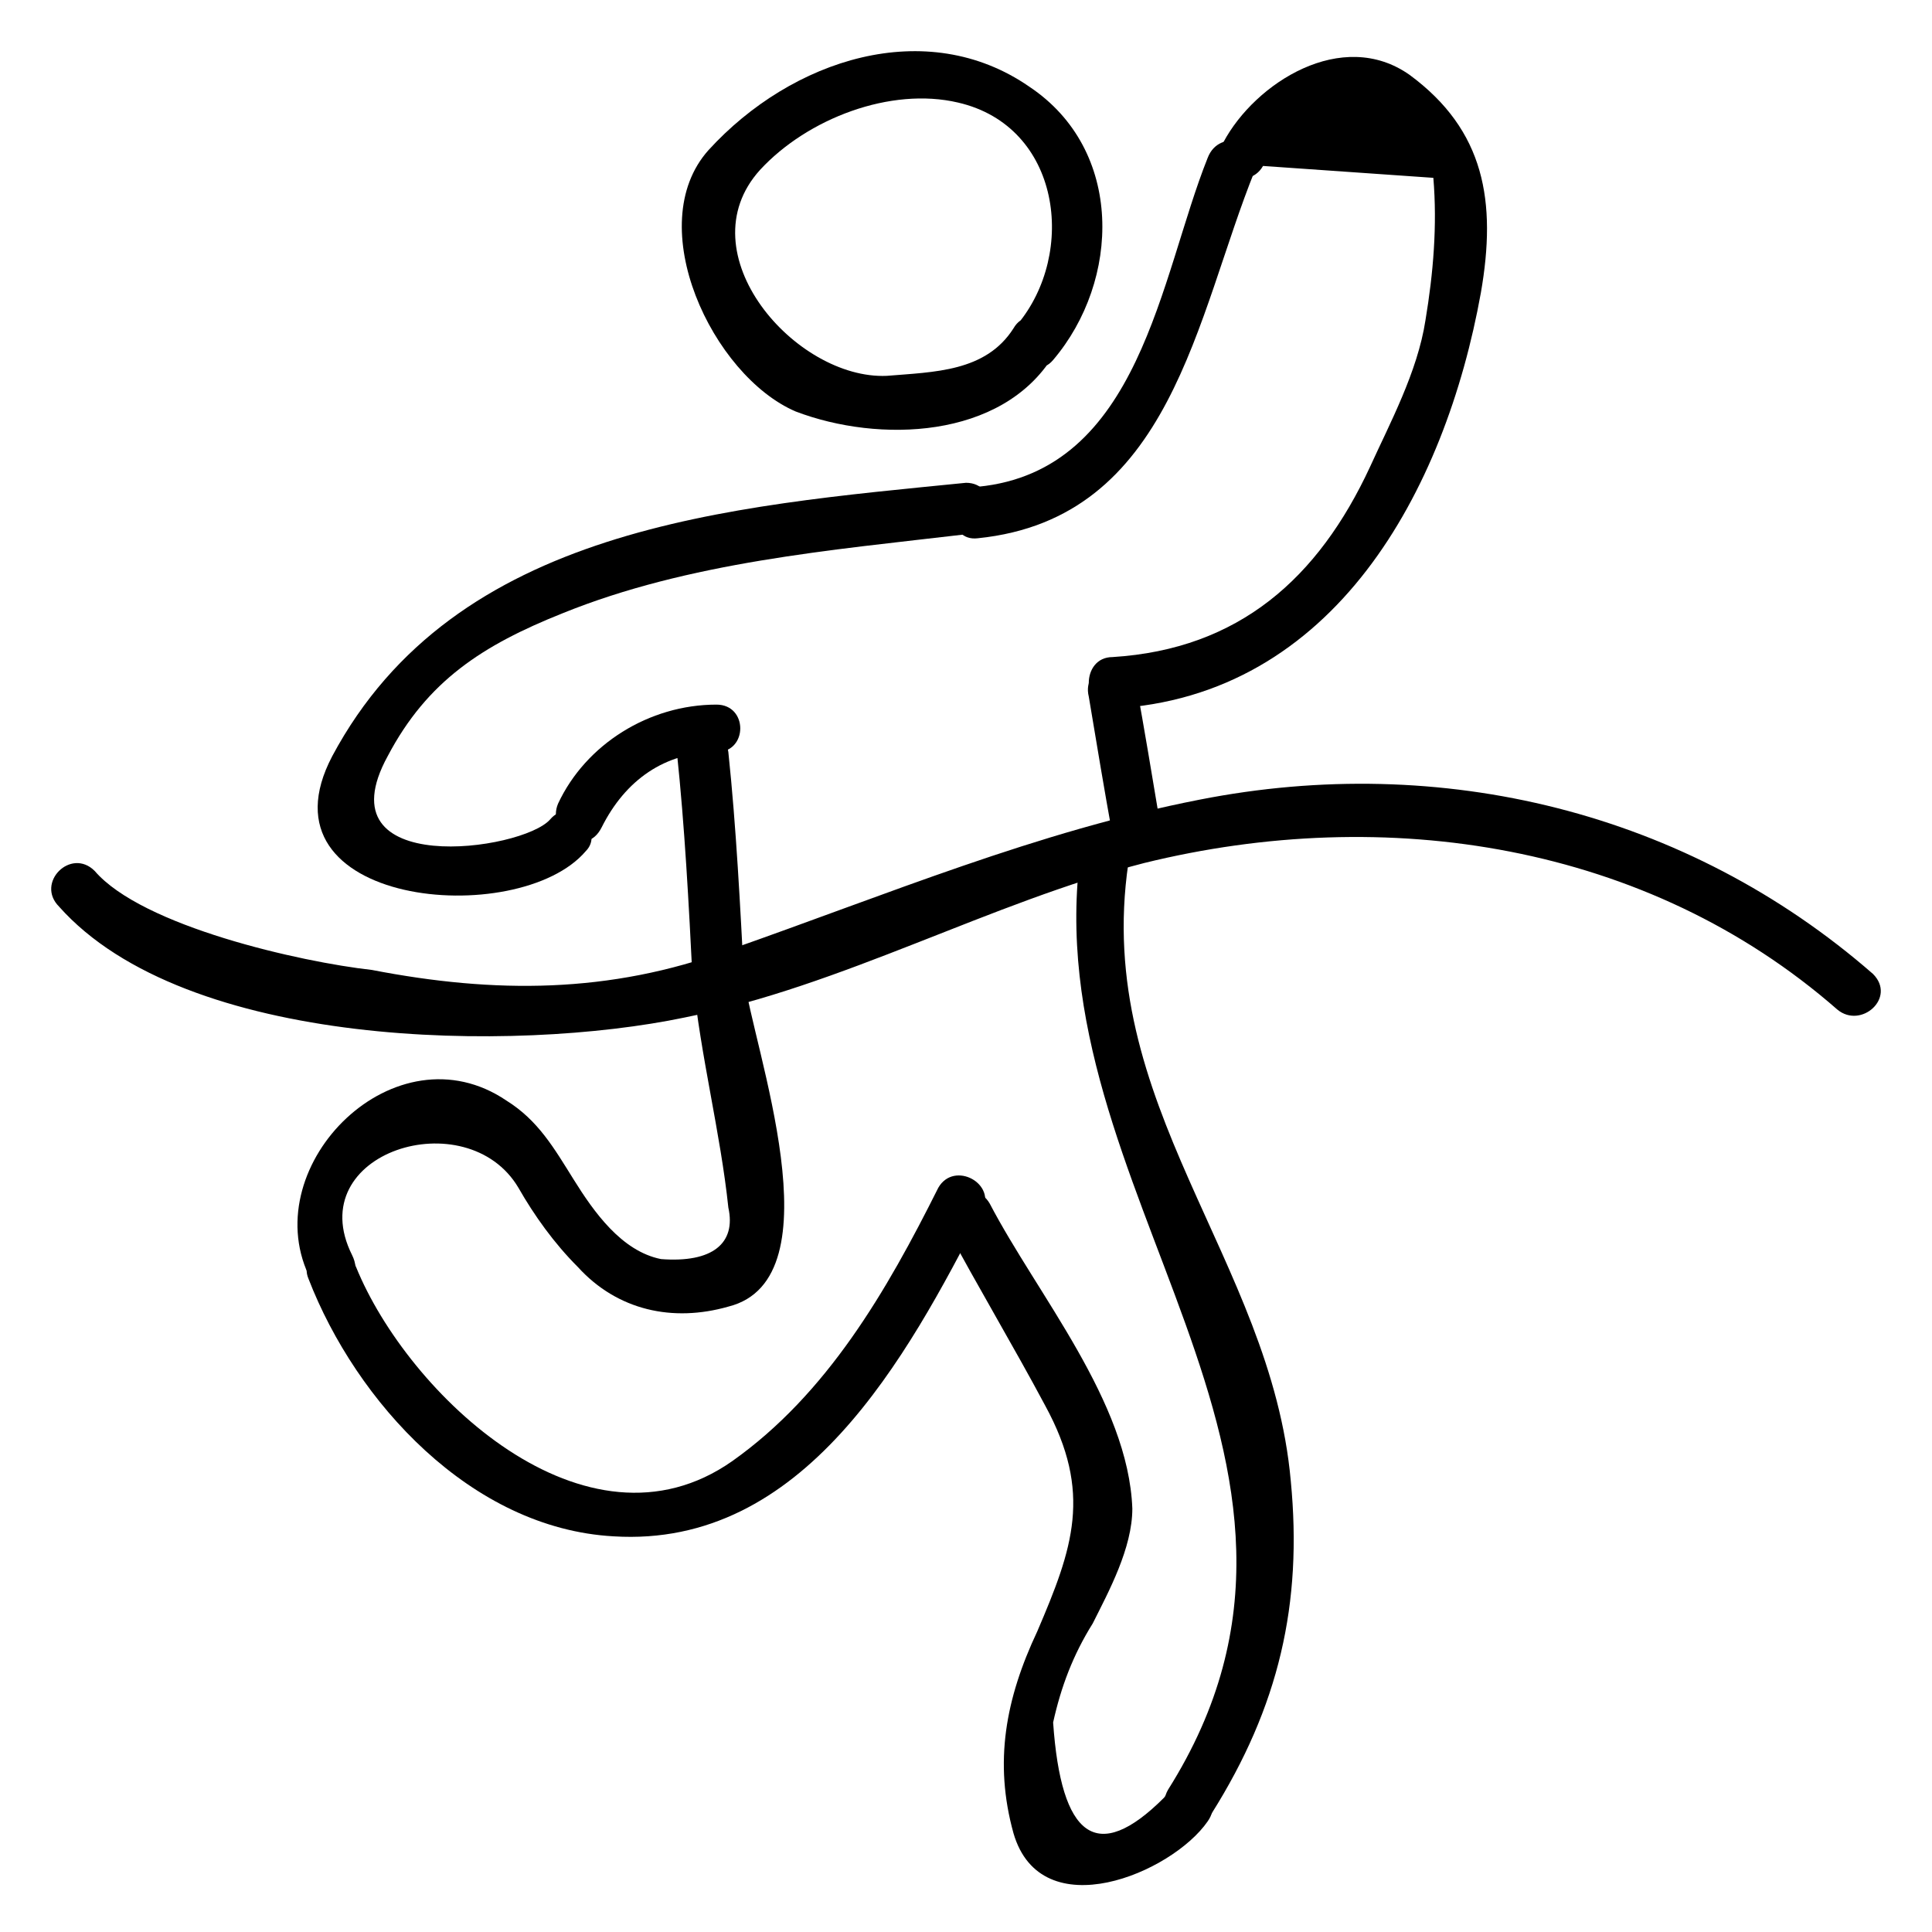
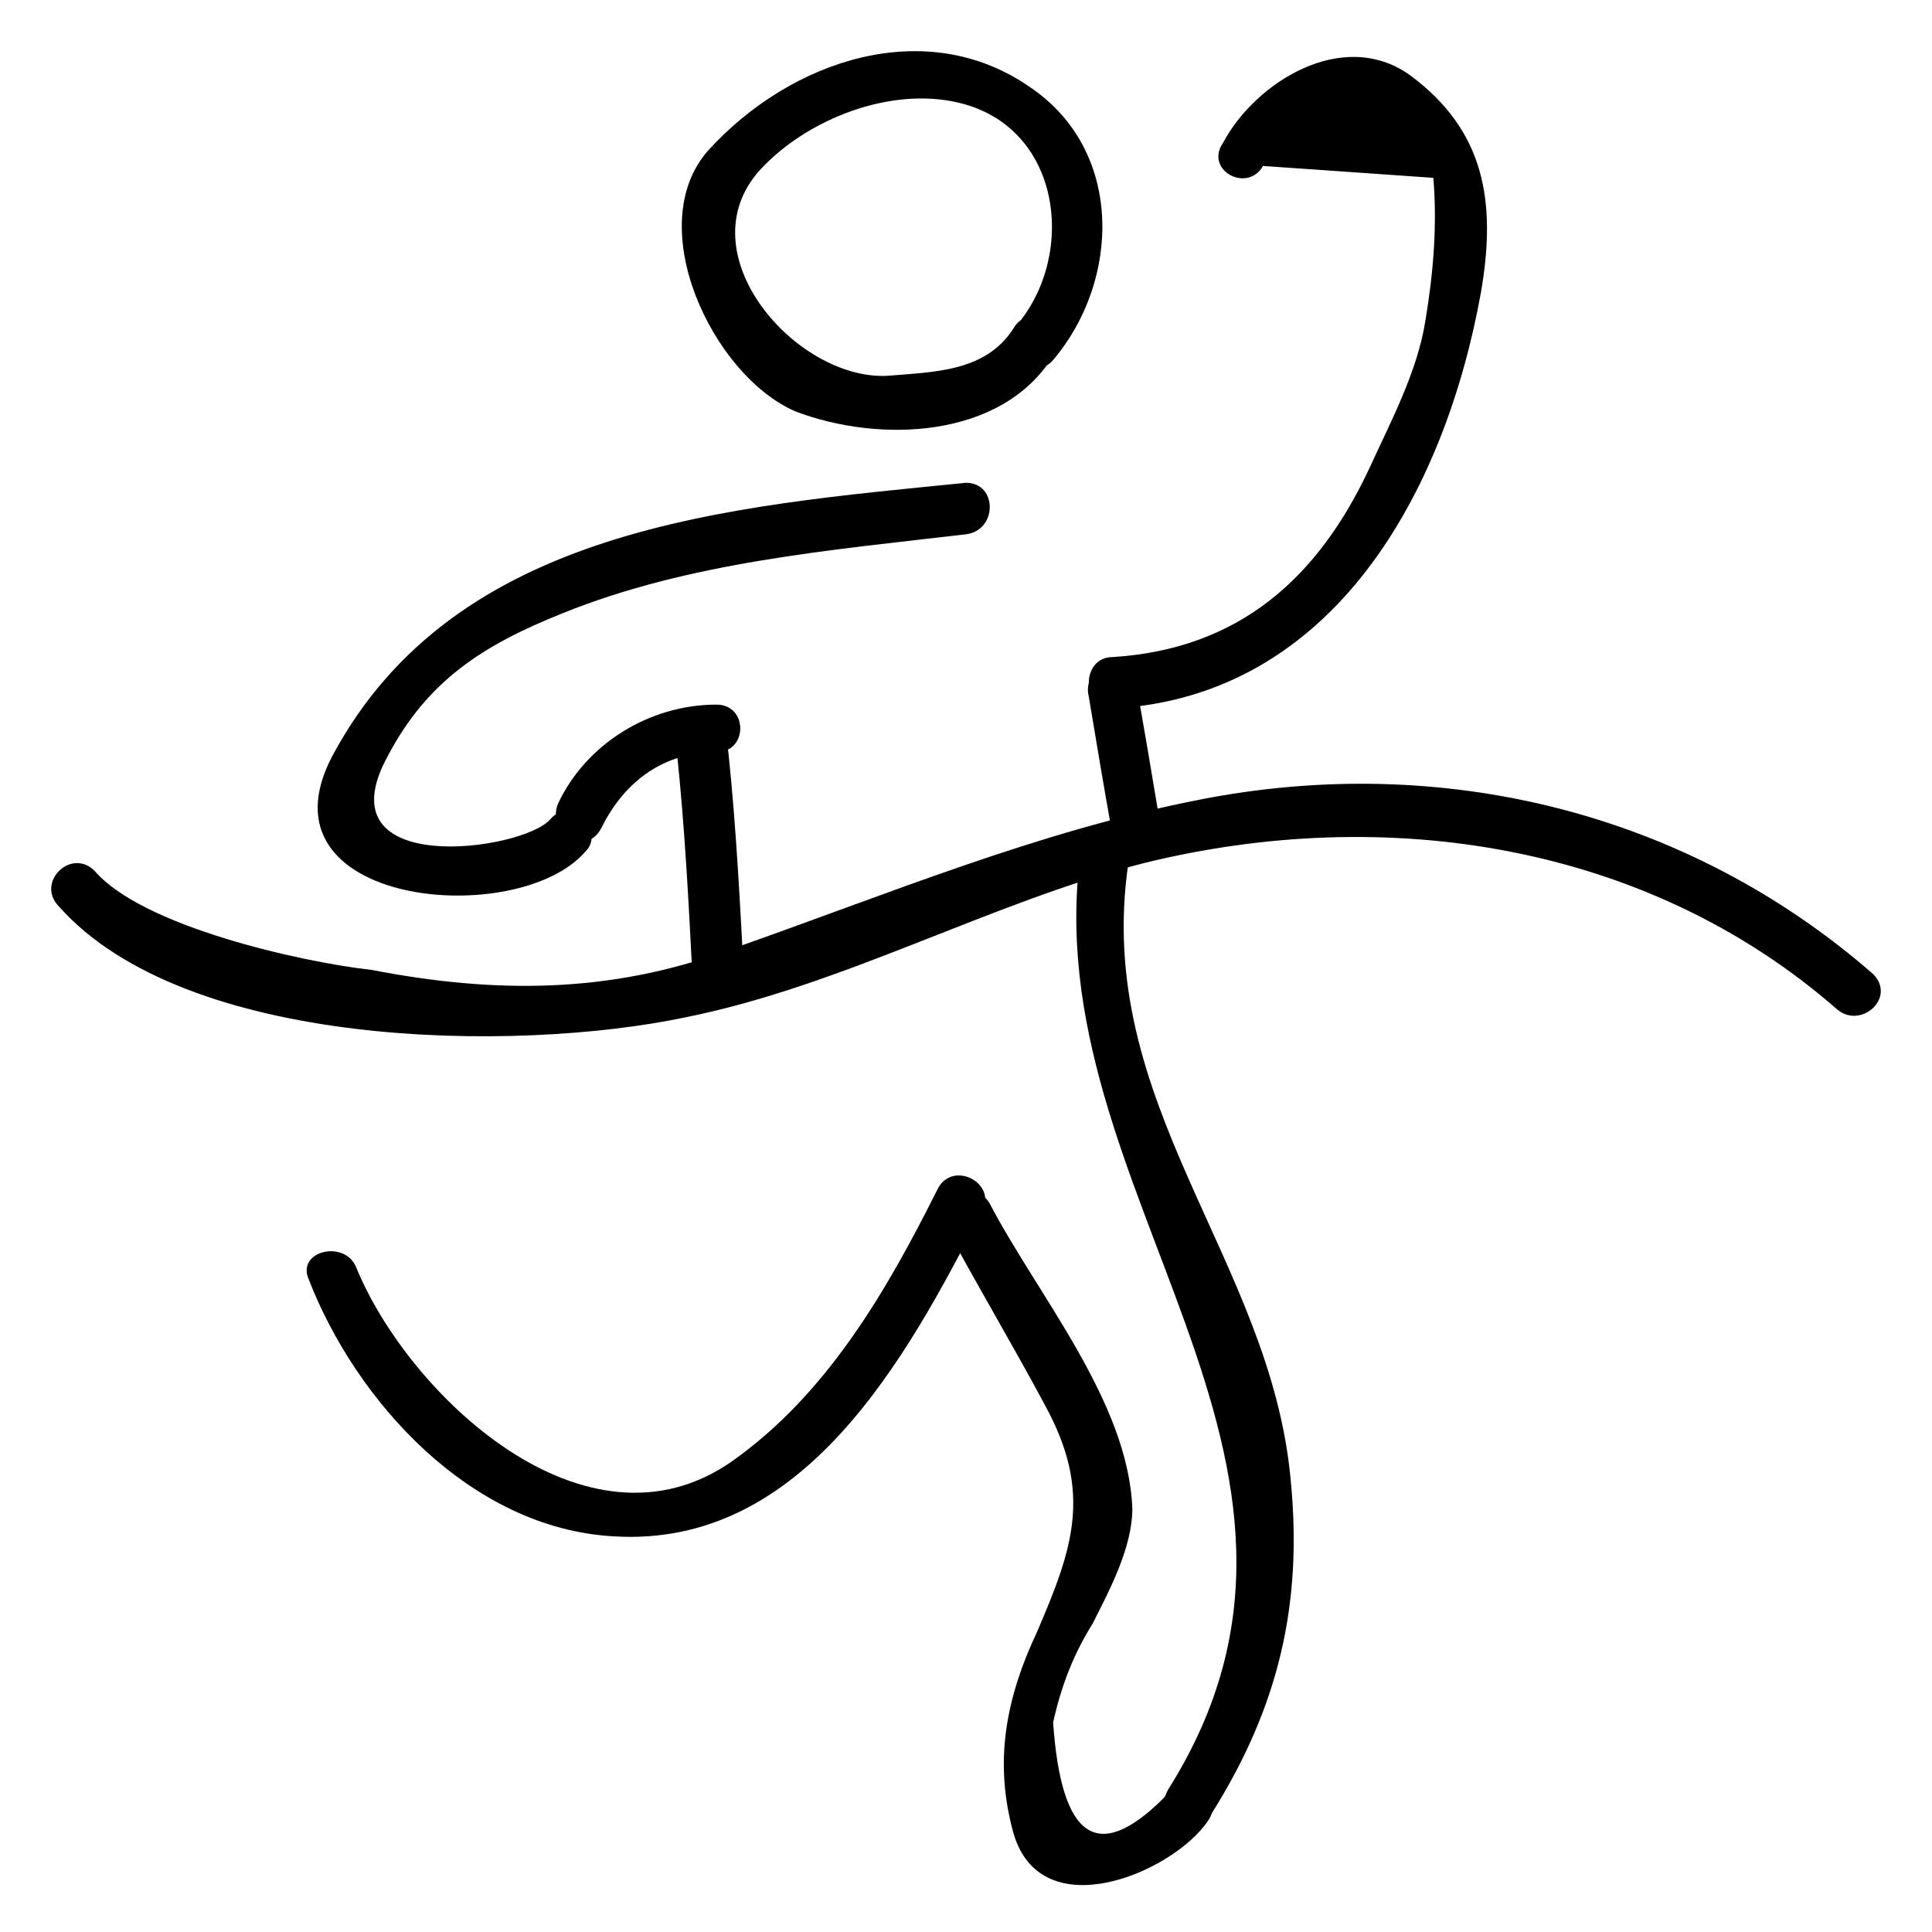
<svg xmlns="http://www.w3.org/2000/svg" fill="#000000" width="800px" height="800px" version="1.1" viewBox="144 144 512 512">
  <g>
    <path d="m412.59 231.01c-7.348 11.547-20.992 11.547-33.586 12.594-24.141 1.051-53.531-32.539-33.586-54.578 12.594-13.645 34.637-22.043 52.48-17.844 27.289 6.297 31.488 39.887 15.742 58.777-5.246 6.297 4.199 15.742 9.445 9.445 17.844-20.992 18.895-55.629-6.297-72.422-27.289-18.895-62.977-7.348-85.02 16.793-17.844 19.941 1.051 59.828 23.09 69.273 22.043 8.398 54.578 7.348 68.223-14.695 5.25-7.344-6.293-14.691-10.492-7.344z" />
    <path d="m333.88 330.73c-17.844 0-34.637 10.496-41.984 26.238-3.148 7.348 7.348 14.695 11.547 6.297 6.297-12.594 16.793-19.941 30.438-19.941 8.395 0 8.395-12.594 0-12.594z" />
    <path d="m289.79 361.16c-7.348 8.398-60.879 15.742-43.035-16.793 10.496-19.941 25.191-29.391 46.184-37.785 33.586-13.645 71.371-16.793 107.06-20.992 8.398-1.051 8.398-13.645 0-13.645-62.977 6.297-135.4 11.547-167.94 72.422-20.992 39.887 49.332 46.184 67.176 25.191 5.25-5.25-4.195-14.695-9.445-8.398z" />
-     <path d="m403.15 286.64c51.43-5.246 57.727-58.777 73.473-97.613 3.148-7.348-9.445-11.547-12.594-3.148-12.594 31.488-17.844 82.918-60.879 87.117-8.398 1.051-8.398 14.695 0 13.645z" />
    <path d="m478.72 187.98c14.695 1.051 30.438 2.098 45.133 3.148 1.051 12.594 0 25.191-2.098 37.785-2.098 13.645-9.445 27.289-14.695 38.836-13.645 29.391-34.637 48.281-68.223 50.383-8.398 0-8.398 13.645 0 13.645 58.777-3.148 88.168-57.727 97.613-110.21 4.199-24.141 1.051-43.035-18.895-57.727-17.844-12.594-40.934 2.098-49.332 17.844-5.246 7.34 6.297 13.637 10.496 6.293z" />
    <path d="m432.54 328.62c2.098 12.594 4.199 25.191 6.297 36.734 1.051 8.398 13.645 5.246 12.594-3.148-2.098-12.594-4.199-25.191-6.297-36.734-2.098-8.398-14.691-5.246-12.594 3.148z" />
    <path d="m341.22 404.2c-1.051-19.941-2.098-40.934-4.199-60.879-1.051-8.398-13.645-8.398-13.645 0 2.098 19.941 3.148 39.887 4.199 60.879 1.047 8.398 13.645 8.398 13.645 0z" />
    <path d="m159.64 384.25c33.586 37.785 120.7 38.836 165.84 29.391 41.984-8.398 80.82-30.438 121.75-40.934 64.027-15.742 133.3-5.246 183.68 38.836 6.297 5.246 15.742-3.148 9.445-9.445-49.332-43.035-114.41-58.777-178.43-46.184-43.035 8.398-82.918 25.191-124.9 39.887-31.488 11.547-61.926 11.547-94.465 5.246-18.891-2.102-60.875-11.547-73.469-26.242-6.297-6.297-15.746 3.148-9.445 9.445z" />
    <path d="m430.44 369.56c-12.594 90.266 78.719 160.59 23.09 248.76-4.199 7.348 7.348 13.645 11.547 6.297 17.844-28.34 24.141-55.629 20.992-88.168-5.246-58.777-52.48-99.711-43.035-163.74 2.102-8.395-10.496-11.543-12.594-3.148z" />
    <path d="m452.48 620.41c-17.844 17.844-27.289 10.496-29.391-19.941 2.098-9.445 5.246-17.844 10.496-26.238 4.199-8.398 10.496-19.941 10.496-30.438-1.051-28.34-25.191-56.68-37.785-80.82-4.199-7.348-15.742-1.051-11.547 6.297 8.398 15.742 17.844 31.488 26.238 47.23 12.594 23.09 7.348 37.785-2.098 59.828-8.398 17.844-11.547 34.637-6.297 53.531 7.348 25.191 41.984 10.496 51.43-3.148 5.25-7.348-6.297-13.648-11.543-6.301z" />
    <path d="m392.65 458.78c-13.645 27.289-29.391 54.578-54.578 72.422-38.836 27.289-86.066-17.844-99.711-51.43-3.148-7.348-15.742-4.199-12.594 3.148 12.594 32.539 43.035 66.125 80.82 68.223 50.383 3.148 77.672-47.23 97.613-86.066 4.191-7.348-7.352-13.645-11.551-6.297z" />
-     <path d="m237.31 476.62c-13.645-27.289 30.438-40.934 44.082-17.844 4.199 7.348 9.445 14.695 15.742 20.992 10.496 11.547 25.191 14.695 39.887 10.496 29.391-7.348 6.297-69.273 4.199-87.117-1.051-8.398-13.645-8.398-13.645 0 2.098 20.992 7.348 40.934 9.445 60.879 2.098 9.445-4.199 14.695-17.844 13.645-10.496-2.098-17.844-12.594-23.09-20.992-5.246-8.398-9.445-15.742-17.844-20.992-29.391-19.941-66.125 16.793-52.48 46.184 4.199 9.441 15.746 3.144 11.547-5.25z" />
  </g>
</svg>